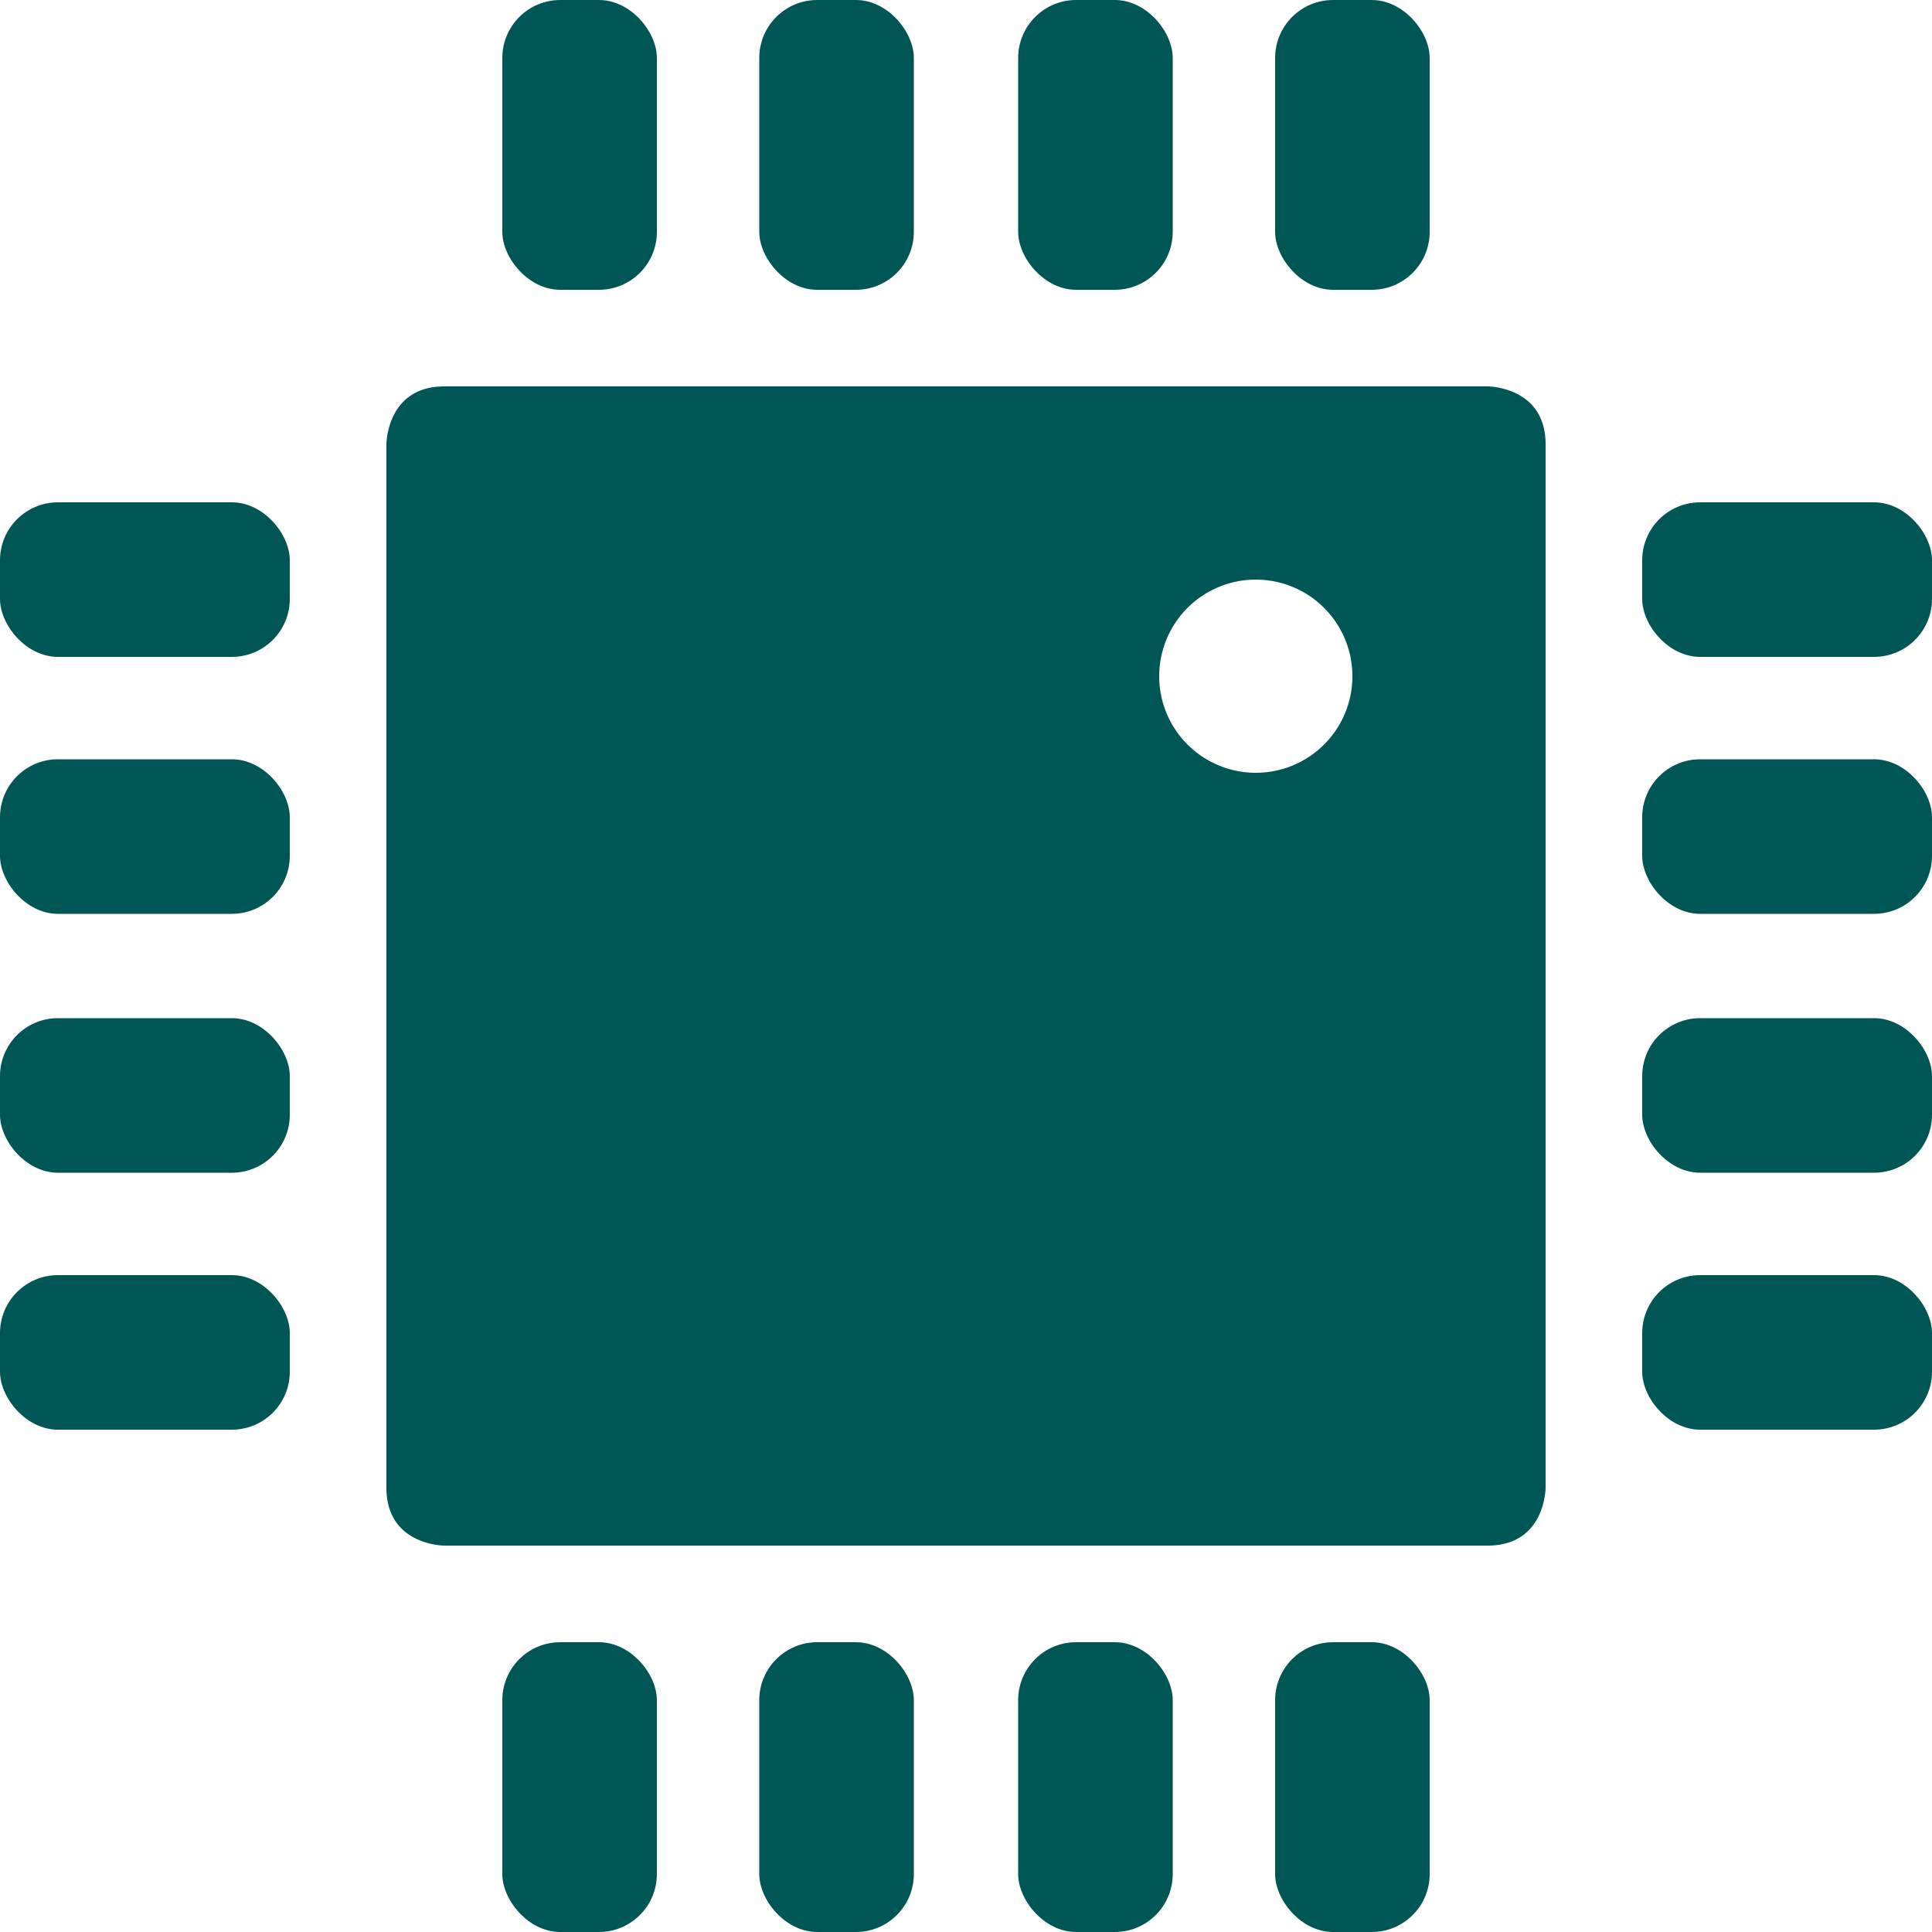
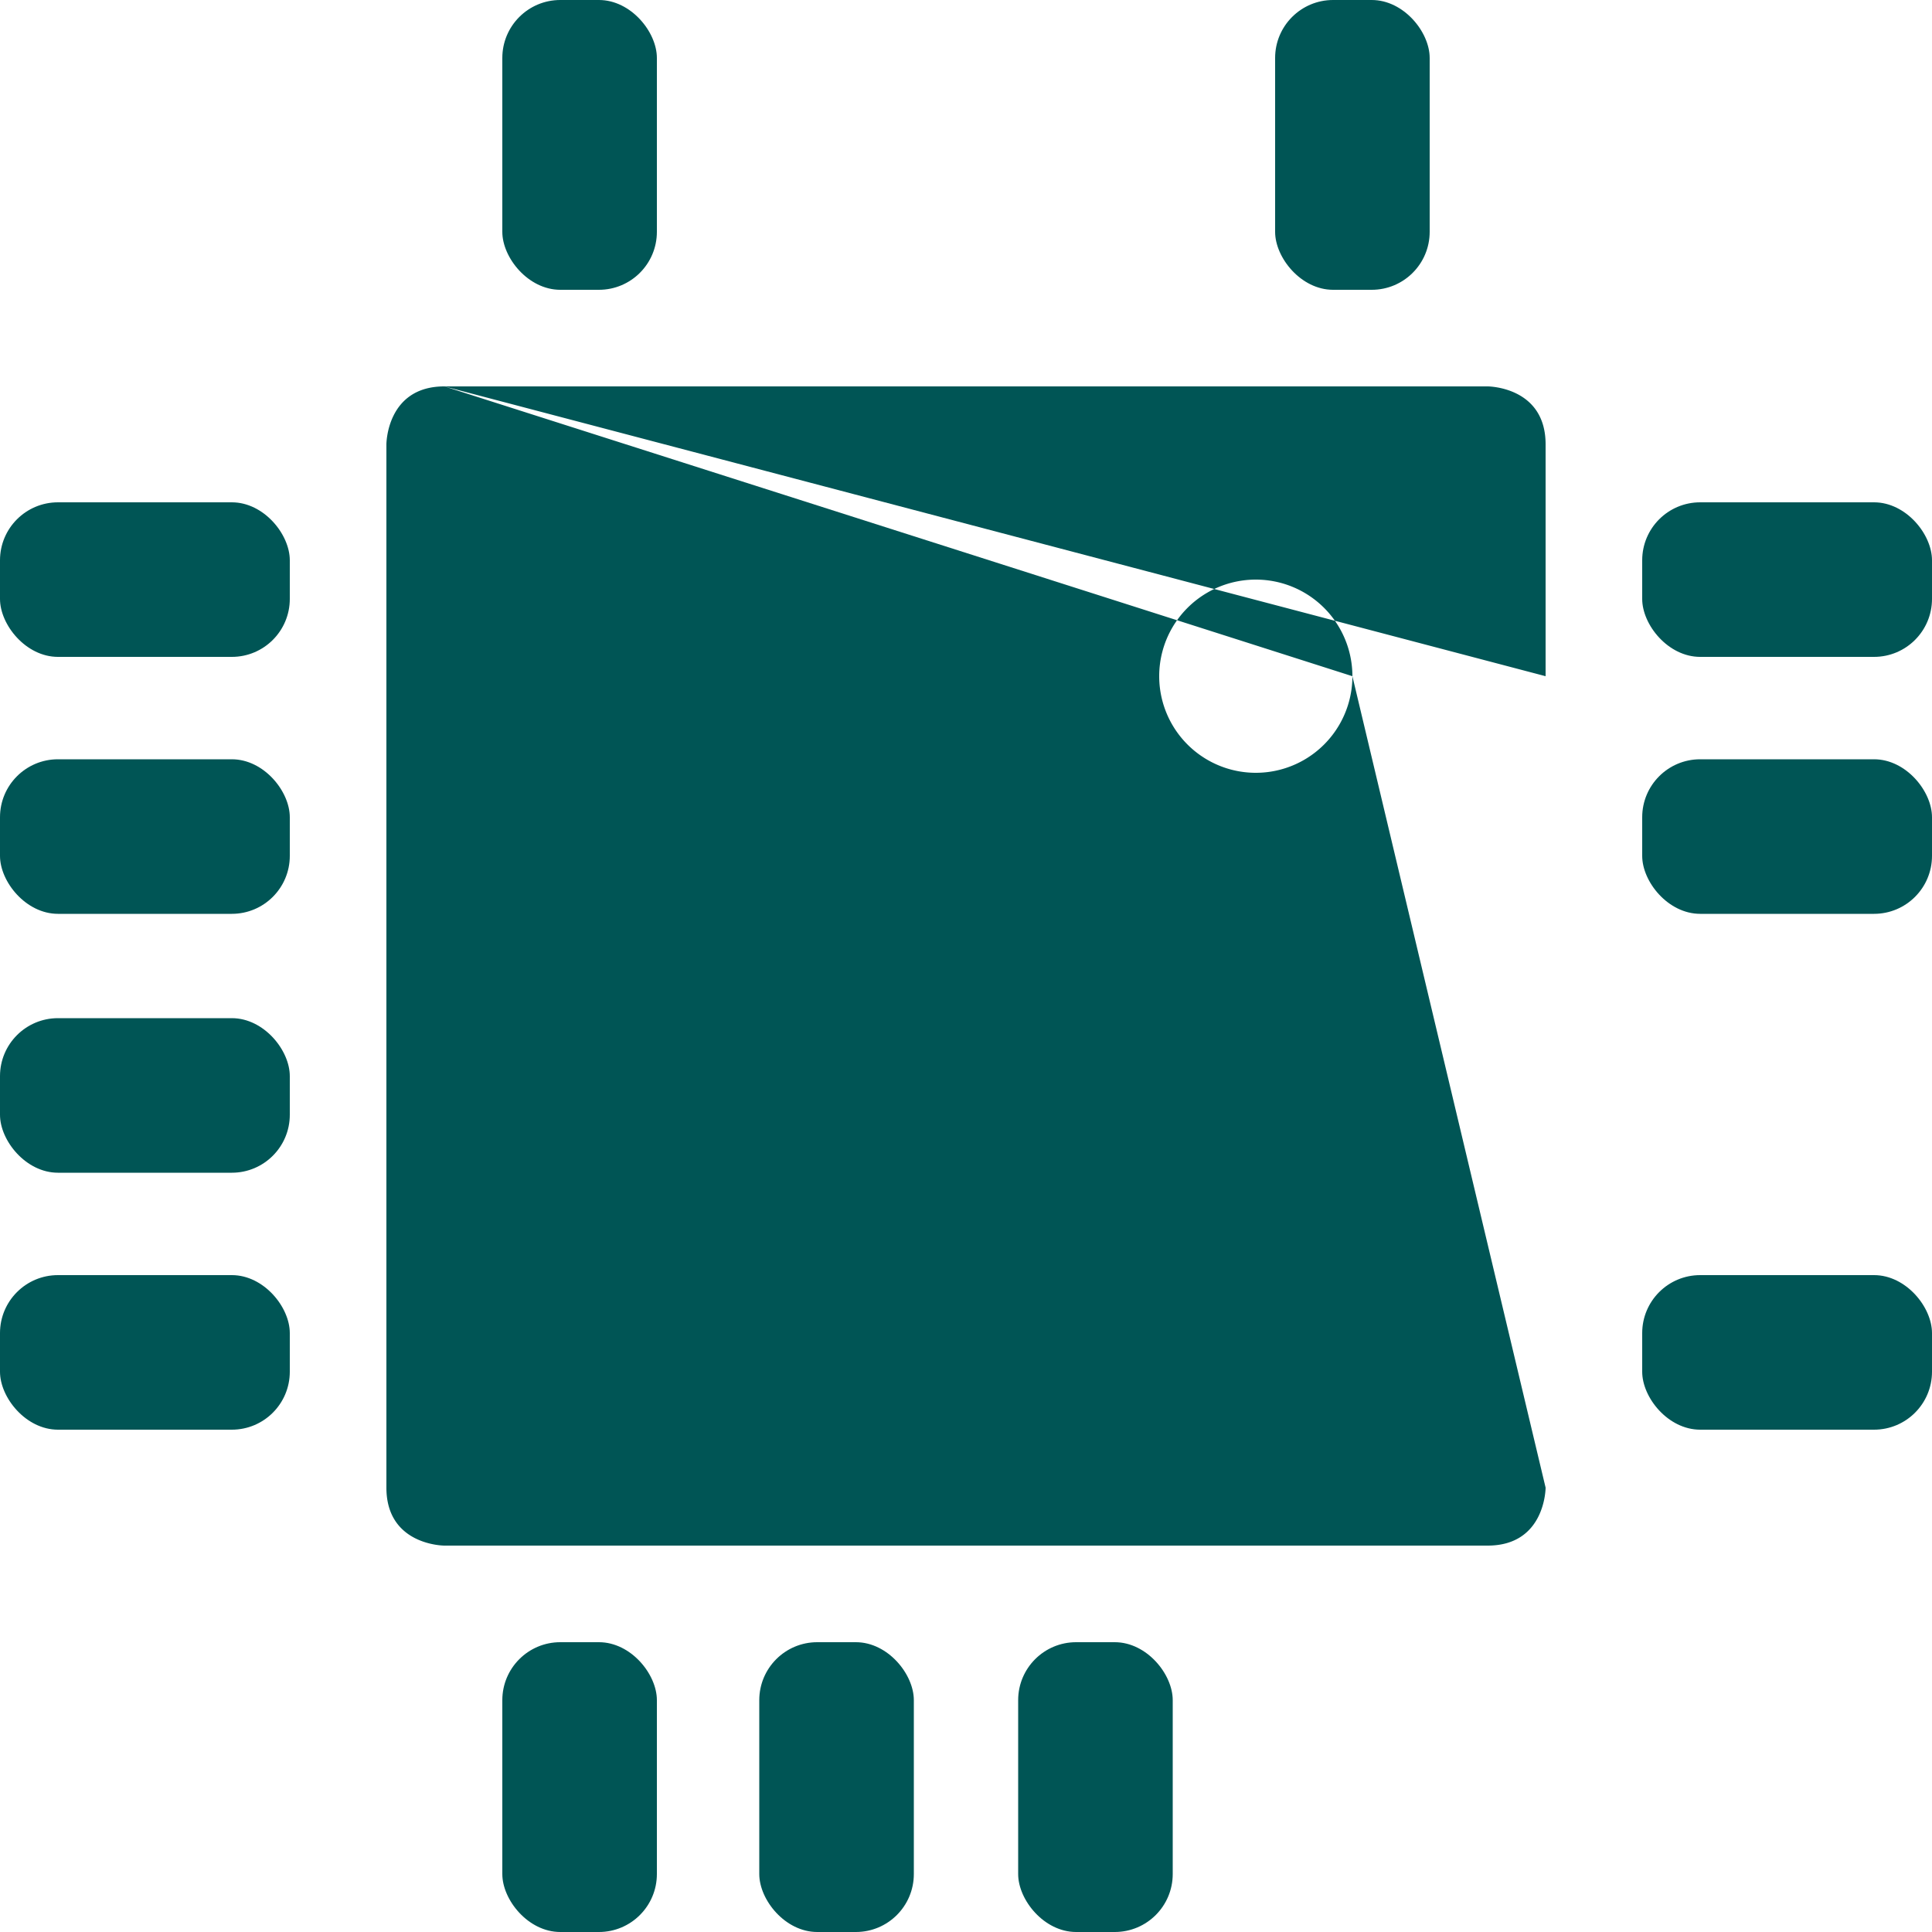
<svg xmlns="http://www.w3.org/2000/svg" viewBox="0 0 100 100">
  <g fill="#055">
-     <path d="M 23 20 L 77 20 C 77 20 80 20 80 23 L 80 35 M 70 35 A 1 1 0 0 0 60 35 A 1 1 0 0 0 70 35 M 80 35 L 80 77 C 80 77 80 80 77 80 L 23 80 C 23 80 20 80 20 77 L 20 23 C 20 23 20 20 23 20" />
+     <path d="M 23 20 L 77 20 C 77 20 80 20 80 23 L 80 35 M 70 35 A 1 1 0 0 0 60 35 A 1 1 0 0 0 70 35 L 80 77 C 80 77 80 80 77 80 L 23 80 C 23 80 20 80 20 77 L 20 23 C 20 23 20 20 23 20" />
    <rect x="26" height="15" width="8" rx="3" ry="3" />
-     <rect x="39.3" height="15" width="8" rx="3" ry="3" />
-     <rect x="52.7" height="15" width="8" rx="3" ry="3" />
    <rect x="66" height="15" width="8" rx="3" ry="3" />
    <rect x="85" y="26" height="8" width="15" rx="3" ry="3" />
    <rect x="85" y="39.3" height="8" width="15" rx="3" ry="3" />
-     <rect x="85" y="52.7" height="8" width="15" rx="3" ry="3" />
    <rect x="85" y="66" height="8" width="15" rx="3" ry="3" />
    <rect x="26" y="85" height="15" width="8" rx="3" ry="3" />
    <rect x="39.3" y="85" height="15" width="8" rx="3" ry="3" />
    <rect x="52.7" y="85" height="15" width="8" rx="3" ry="3" />
-     <rect x="66" y="85" height="15" width="8" rx="3" ry="3" />
    <rect y="26" height="8" width="15" rx="3" ry="3" />
    <rect y="39.3" height="8" width="15" rx="3" ry="3" />
    <rect y="52.7" height="8" width="15" rx="3" ry="3" />
    <rect y="66" height="8" width="15" rx="3" ry="3" />
  </g>
</svg>